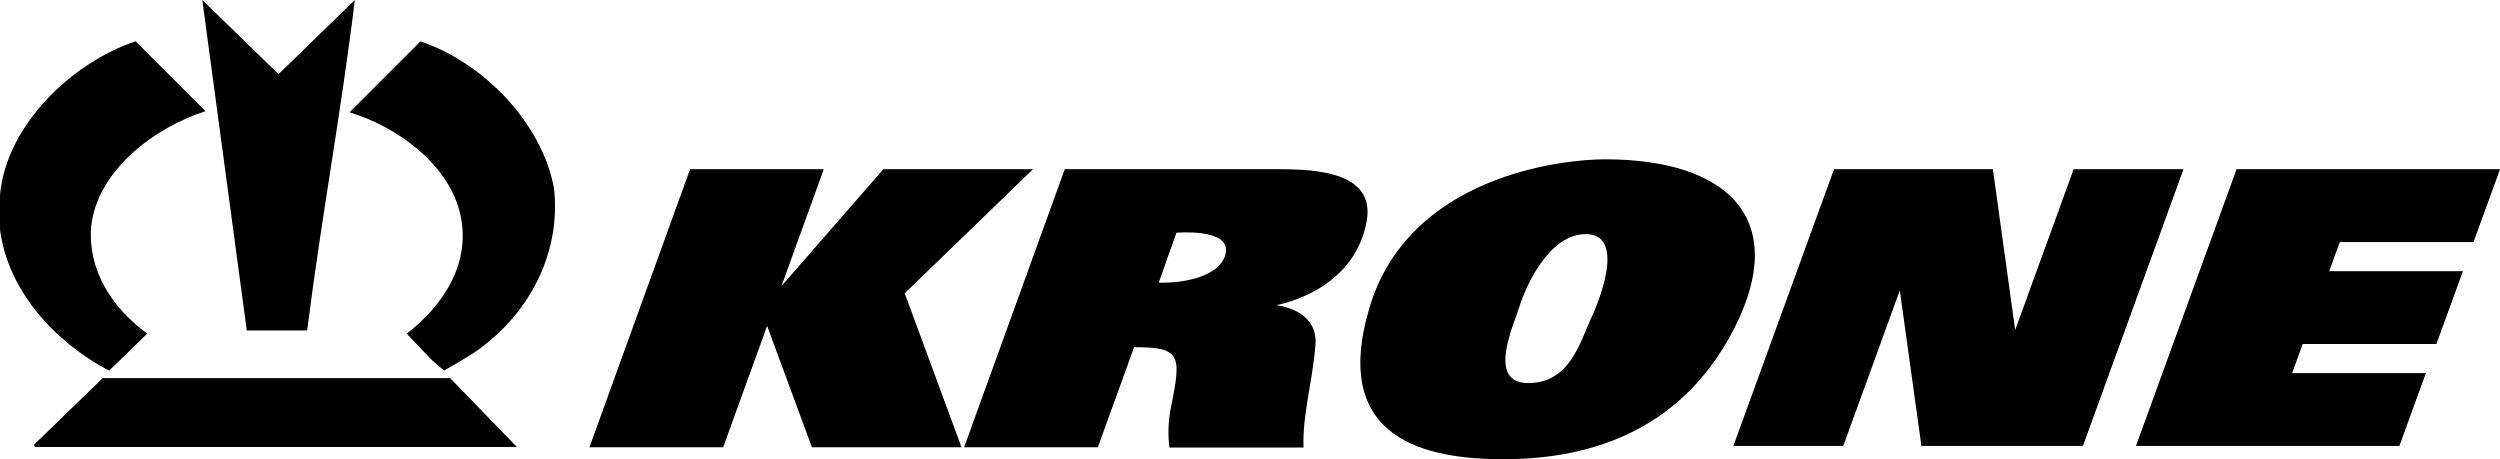
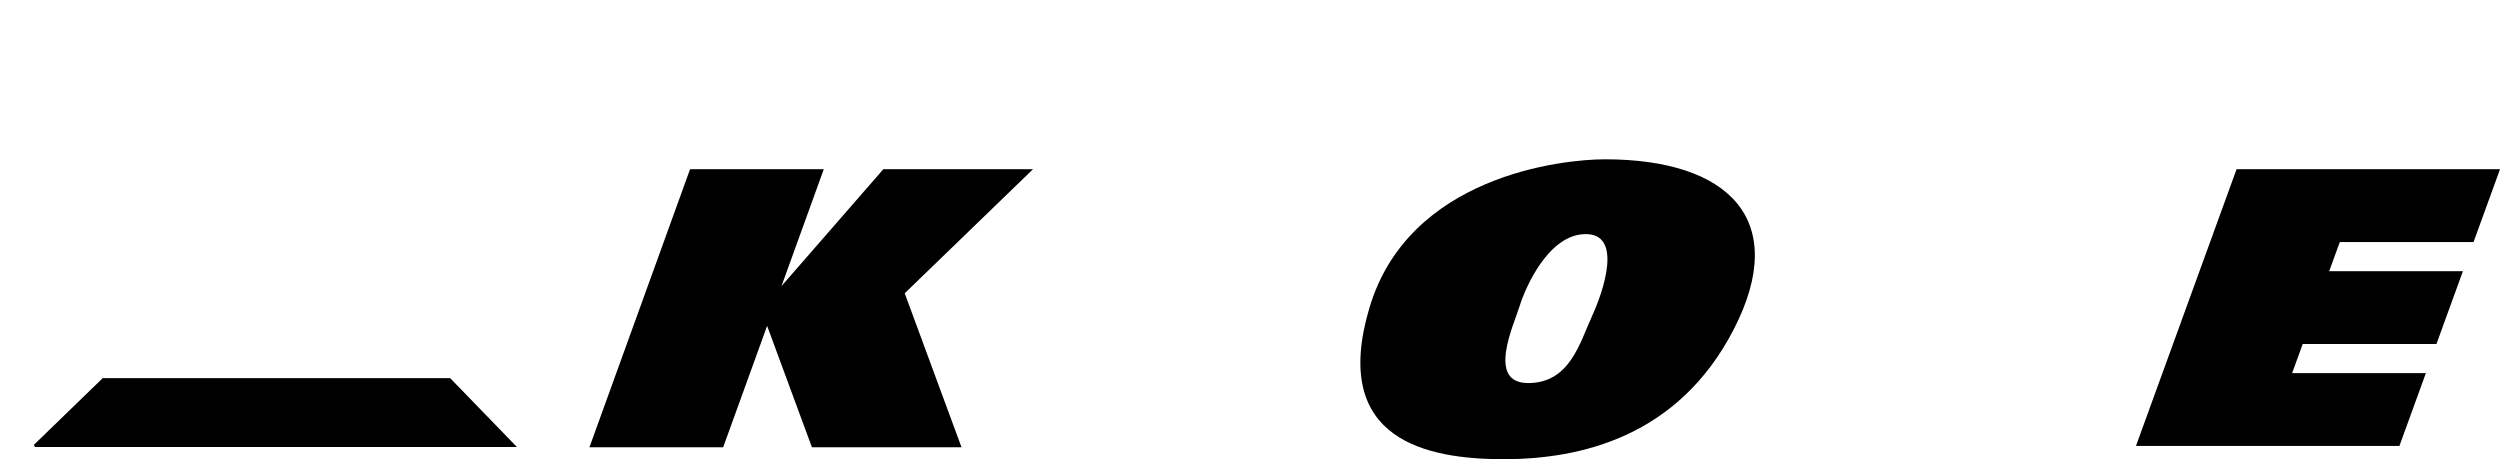
<svg xmlns="http://www.w3.org/2000/svg" id="svg3049" viewBox="0 0 1029.14 189.02">
  <defs>
    <style>.cls-1{stroke-width:0px;}</style>
  </defs>
  <g id="layer1">
-     <path id="path75" class="cls-1" d="m853.63,69.65l-24.07,66.19-9.18-66.19h-65.39l-41.43,113.92h45.23l23.28-64.01,8.89,64.01h66.49l41.41-113.92h-45.23Z" />
    <path id="path79" class="cls-1" d="m943.57,153.59l4.36-11.99h55.05l10.9-29.97h-55.05l4.37-11.99h55.05l10.9-29.98h-108.45l-41.42,113.92h108.45l10.9-29.98h-55.05Z" />
    <path id="path83" class="cls-1" d="m425.23,69.65h-61.59l-41.81,47.97h-.07l17.36-47.97h-55.05l-41.42,114.46h55.05l18.09-49.97,18.44,49.97h61.58l-23.38-63.38,52.81-51.07Z" />
-     <path id="path95" class="cls-1" d="m504.63,103.82c-1.46,9.98-17.63,12.9-27.62,12.53l7.27-20.53s21.81-1.99,20.35,8m21.98-34.16h-88.3l-41.42,114.46h55.05l14.91-41.19c19.08,0,19.61,3.03,15.26,24.29-1.39,6.78-1.28,12.59-.71,17.02h55.21c-.53-13.42,3.73-27.19,4.91-42.26,1.16-14.79-16.18-16.36-16.18-16.36,0,0,31.98-5.28,37.26-34.52,3.59-19.95-19.98-21.44-35.98-21.44" />
    <path id="path99" class="cls-1" d="m655.24,130.43c-4.9,10.63-8.99,27.26-26.16,27.26s-6-23.72-3.55-31.61c2.46-7.91,12-29.71,27.26-29.71s7.36,23.44,2.45,34.06m5.46-64.85c-17.72,0-80.94,6.81-97.02,61.31-16.08,54.5,23.98,62.14,55.32,62.14s71.95-9,94.83-53.69c22.9-44.7-1.9-69.76-53.13-69.76" />
-     <path id="path103" class="cls-1" d="m44.91,152.6l15.7-15.26c-14.83-10.9-24.42-26.16-23.11-44.03,2.61-23.55,26.59-40.99,47.09-47.54l-28.77-28.77C29.65,25.73,2.62,51.45,0,80.23v14.23c3.14,24.99,22.47,46.38,44.91,58.14" />
-     <path id="path107" class="cls-1" d="m173.1,17.01l-29.22,29.22c18.75,5.67,40.12,20.5,45.35,40.99,5.23,20.49-6.55,38.37-21.8,50.13l8.28,8.73c3.05,3.42,7.11,6.44,7.11,6.44,0,0,9.28-5.23,12.93-7.74,23.11-16.13,35.32-41.86,32.27-67.58-5.23-27.04-29.21-51.46-54.94-60.18" />
-     <path id="path111" class="cls-1" d="m126.45,136.05c5.67-45.35,13.95-89.39,19.62-136.05l-31.4,30.52L83.28,0l18.31,136.05h24.85Z" />
    <path id="path115" class="cls-1" d="m42.29,155.66l-28.34,27.46.44.88h198.39l-27.47-28.35H42.29Z" />
  </g>
</svg>